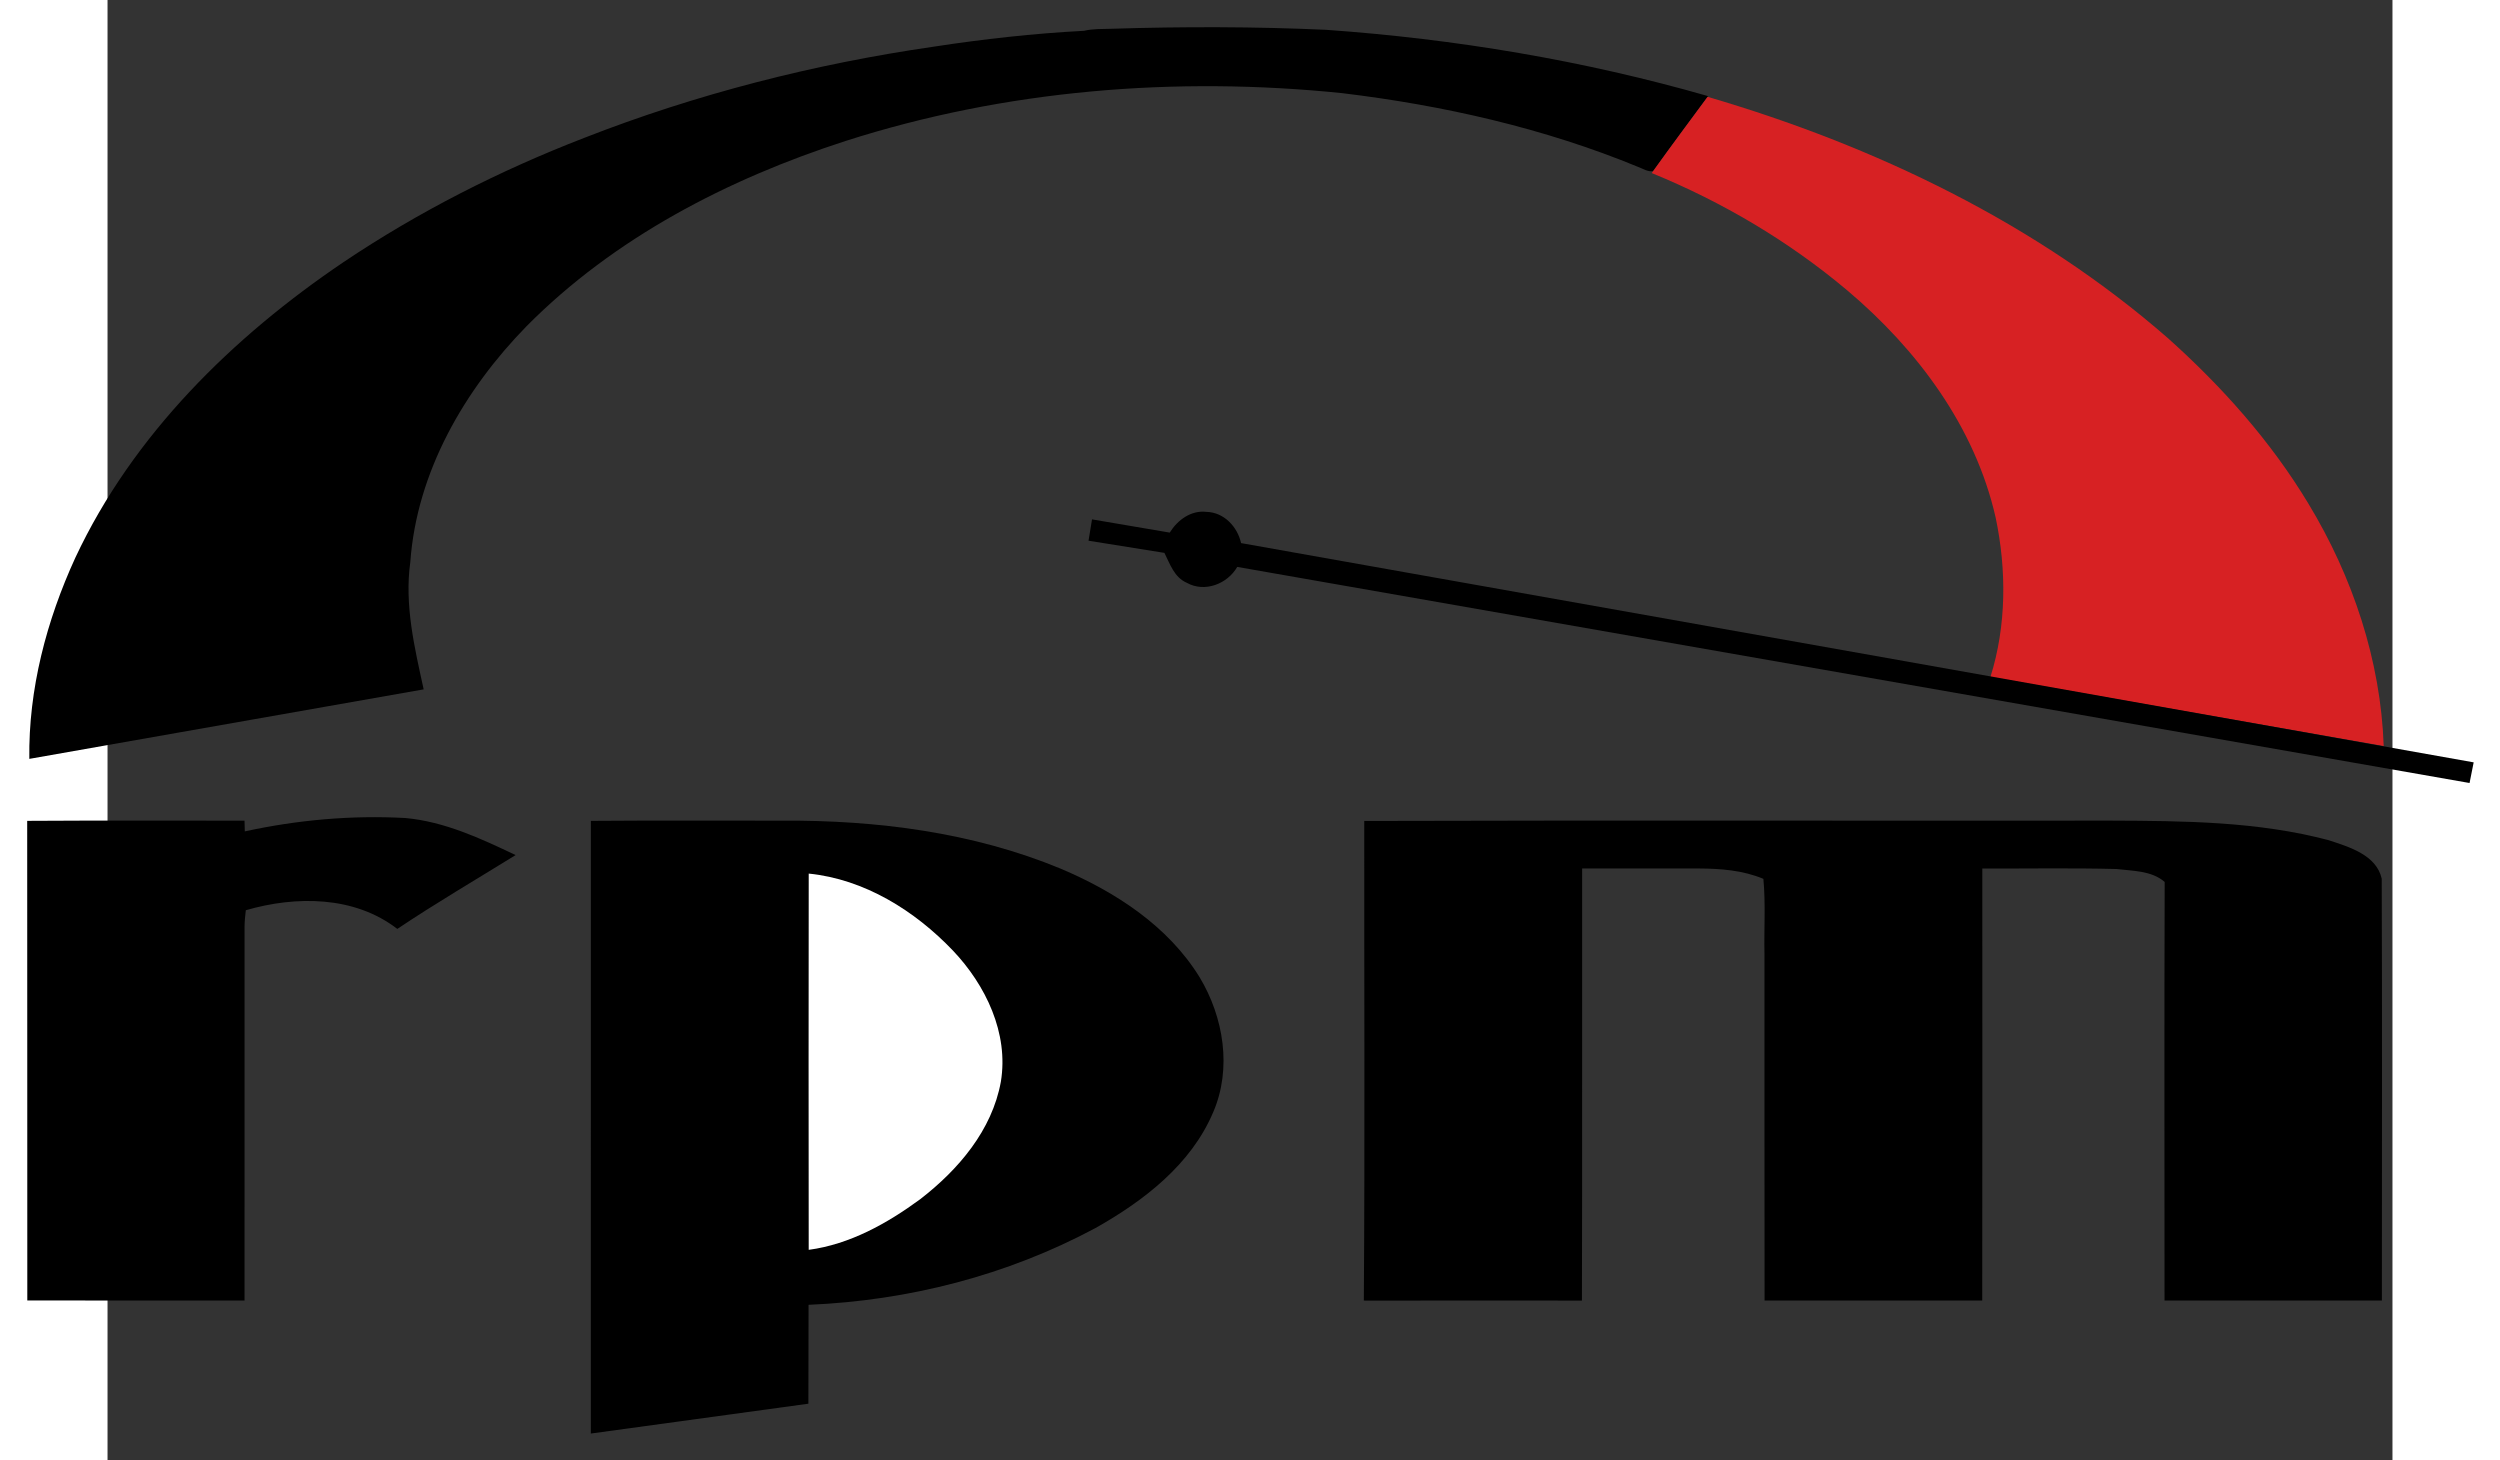
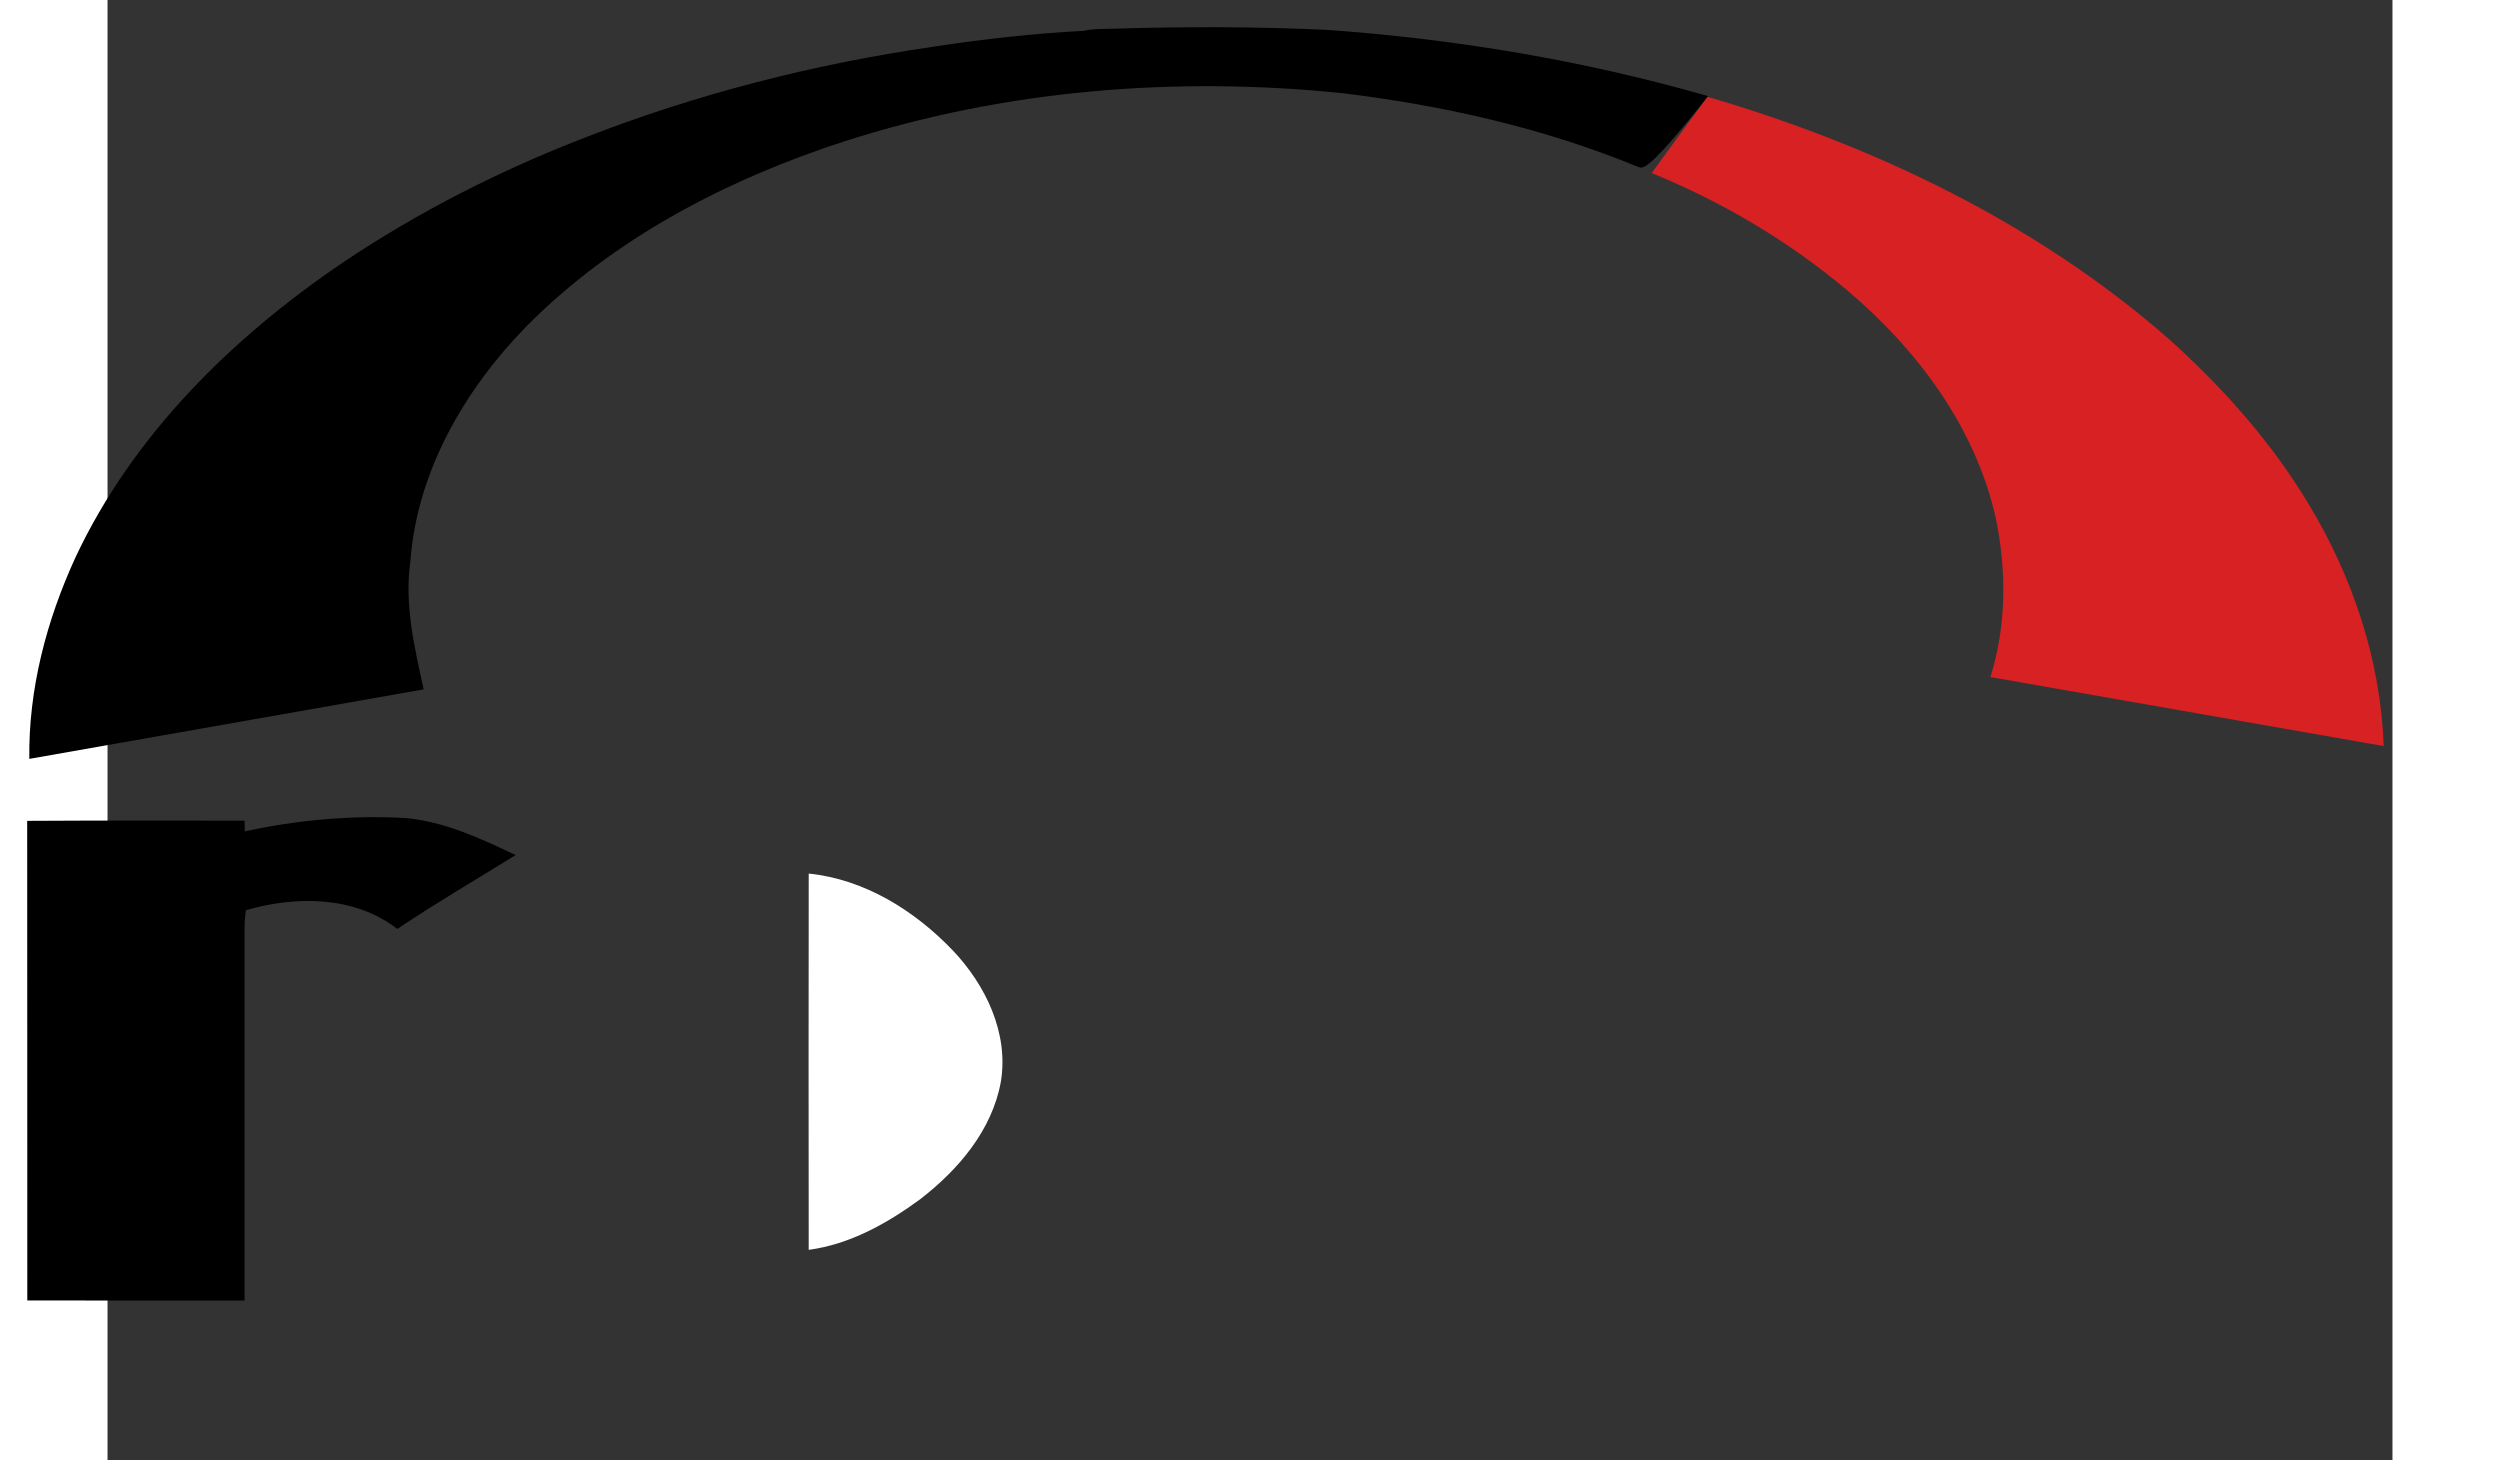
<svg xmlns="http://www.w3.org/2000/svg" xmlns:ns1="http://sodipodi.sourceforge.net/DTD/sodipodi-0.dtd" xmlns:ns2="http://www.inkscape.org/namespaces/inkscape" width="920" height="537.36" viewBox="0 0 640 409" version="1.0" id="svg2" ns1:version="0.32" ns2:version="0.45.1" ns1:docname="RPM_Logo.svg" ns1:docbase="/home/butze/Desktop" ns2:output_extension="org.inkscape.output.svg.inkscape">
  <rect x="0" y="0" width="640" height="409" fill="#333333" stroke="none" />
  <ns1:namedview ns2:window-height="752" ns2:window-width="1280" ns2:pageshadow="2" ns2:pageopacity="0.0" guidetolerance="10.0" gridtolerance="10.0" objecttolerance="10.0" borderopacity="1.0" bordercolor="#666666" pagecolor="#ffffff" id="base" width="920px" height="537.36px" ns2:zoom="0.58998608" ns2:cx="689.80903" ns2:cy="89.005306" ns2:window-x="0" ns2:window-y="25" ns2:current-layer="svg2" />
  <defs id="defs4">
    <clipPath id="clip0">
-       <rect width="640" height="409" id="rect7" x="0" y="0" />
-     </clipPath>
+       </clipPath>
  </defs>
  <g id="g2211" transform="matrix(1.111,0,0,1.111,-37.667,-15.953)">
-     <path style="fill:#000000;fill-rule:nonzero;stroke:none" d="M 242.13,26.136 C 254.704,24.204 267.386,22.792 280.098,22.122 C 282.356,21.584 284.692,21.694 286.999,21.612 C 305.035,21.037 323.096,21.063 341.125,21.875 C 373.665,24.176 406.041,29.582 437.431,38.593 L 437.298,38.77 C 432.696,44.994 428.08,51.208 423.568,57.496 C 422.215,57.745 421.032,56.89 419.827,56.459 C 396.012,46.632 370.66,40.927 345.144,37.84 C 303.174,33.542 260.206,36.995 219.943,49.91 C 190.299,59.498 161.672,74.282 139.566,96.577 C 123.901,112.597 111.873,133.321 110.24,156.029 C 108.721,166.85 111.312,177.653 113.604,188.154 L 14.186,205.68 C 13.945,188.138 18.523,170.783 25.808,154.914 C 40.298,124.015 65.425,99.328 93.422,80.426 C 112.353,67.715 132.817,57.345 154.072,49.123 C 182.388,38.053 212.056,30.489 242.13,26.136 z " id="path16" ns1:nodetypes="cccccccccccccccccc" />
+     <path style="fill:#000000;fill-rule:nonzero;stroke:none" d="M 242.13,26.136 C 254.704,24.204 267.386,22.792 280.098,22.122 C 282.356,21.584 284.692,21.694 286.999,21.612 C 305.035,21.037 323.096,21.063 341.125,21.875 C 373.665,24.176 406.041,29.582 437.431,38.593 L 437.298,38.77 C 422.215,57.745 421.032,56.89 419.827,56.459 C 396.012,46.632 370.66,40.927 345.144,37.84 C 303.174,33.542 260.206,36.995 219.943,49.91 C 190.299,59.498 161.672,74.282 139.566,96.577 C 123.901,112.597 111.873,133.321 110.24,156.029 C 108.721,166.85 111.312,177.653 113.604,188.154 L 14.186,205.68 C 13.945,188.138 18.523,170.783 25.808,154.914 C 40.298,124.015 65.425,99.328 93.422,80.426 C 112.353,67.715 132.817,57.345 154.072,49.123 C 182.388,38.053 212.056,30.489 242.13,26.136 z " id="path16" ns1:nodetypes="cccccccccccccccccc" />
    <path style="fill:#d72123;fill-rule:nonzero;stroke:none" d="M 423.568,57.496 C 428.08,51.208 432.696,44.994 437.298,38.77 C 479.445,51.114 520.146,70.607 553.393,99.652 C 566.987,111.825 579.283,125.597 588.726,141.265 C 599.909,159.705 606.995,180.821 607.753,202.455 C 574.697,196.678 541.649,190.851 508.597,185.054 C 512.665,172.115 512.7,158.029 509.914,144.825 C 504.752,122.007 490.123,102.415 472.477,87.543 C 457.767,75.166 440.985,65.246 423.205,57.987 L 423.568,57.496 z " id="path20" />
-     <path style="fill:#000000;fill-rule:nonzero;stroke:none" d="M 301.703,148.635 C 303.649,145.467 307.075,142.939 310.972,143.408 C 315.377,143.521 318.771,147.161 319.683,151.28 L 630.434,206.558 L 629.397,211.764 L 318.713,157.283 C 316.235,161.595 310.485,163.822 305.969,161.276 C 302.837,159.907 301.769,156.556 300.356,153.745 L 281.226,150.679 L 282.103,145.298 L 301.703,148.635 z " id="path24" ns1:nodetypes="ccccccccccc" />
    <path style="fill:#000000;fill-rule:nonzero;stroke:none" d="M 13.649,221.305 C 31.912,221.182 50.175,221.282 68.439,221.254 C 68.457,221.93 68.493,223.284 68.511,223.96 C 81.781,221.071 95.419,219.842 108.992,220.591 C 118.874,221.496 127.948,225.731 136.786,229.935 C 126.823,236.097 116.685,242.031 106.962,248.55 C 96.128,240.184 81.403,240.176 68.768,243.837 C 68.611,245.189 68.463,246.545 68.449,247.914 C 68.455,279.354 68.464,310.794 68.445,342.234 C 50.19,342.228 31.934,342.251 13.678,342.222 C 13.64,301.916 13.698,261.61 13.649,221.305 z " id="path28" />
-     <path style="fill:#000000;fill-rule:nonzero;stroke:none" d="M 155.753,221.31 C 171.833,221.174 187.915,221.286 203.996,221.253 C 227.828,221.117 252.051,224.189 274.2,233.356 C 287.956,239.181 301.262,247.788 309.237,260.746 C 315.294,270.813 317.412,283.737 312.657,294.751 C 307.076,307.965 295.123,317.127 282.957,323.974 C 260.655,335.907 235.869,342.251 210.641,343.316 L 210.597,368.247 L 155.747,375.772 L 155.753,221.31 z " id="path32" ns1:nodetypes="cccccccccc" />
-     <path style="fill:#000000;fill-rule:nonzero;stroke:none" d="M 350.738,221.332 C 413.495,221.141 476.256,221.309 539.015,221.248 C 557.376,221.324 576.042,221.44 593.903,226.19 C 599.043,227.883 605.898,229.897 607.25,235.872 C 607.384,271.324 607.3,306.784 607.291,342.239 C 589.025,342.235 570.76,342.228 552.495,342.243 C 552.491,307.064 552.419,271.884 552.531,236.706 C 549.212,233.827 544.482,233.95 540.362,233.447 C 529.097,233.154 517.822,233.363 506.555,233.331 C 506.558,269.634 506.596,305.938 506.536,342.241 C 488.244,342.224 469.953,342.246 451.662,342.23 C 451.608,313.151 451.654,284.072 451.639,254.993 C 451.493,248.639 451.958,242.261 451.362,235.927 C 446.216,233.764 440.578,233.34 435.06,233.314 C 425.263,233.298 415.466,233.321 405.67,233.304 C 405.622,269.619 405.729,305.935 405.616,342.251 C 388.393,342.229 371.17,342.217 353.947,342.258 L 350.63,342.245 C 350.913,302.169 350.698,261.411 350.738,221.332 z " id="path36" ns1:nodetypes="ccccccccccccccccccc" />
    <path style="fill:#ffffff;fill-rule:nonzero;stroke:none" d="M 210.68,234.6 C 224.727,236.01 237.424,243.947 247.019,253.991 C 255.294,262.694 261.143,274.837 259.122,287.068 C 256.913,299.321 248.388,309.274 238.801,316.684 C 230.474,322.796 221.058,328.073 210.677,329.456 C 210.641,297.837 210.637,266.218 210.68,234.6 z " id="path40" />
  </g>
</svg>